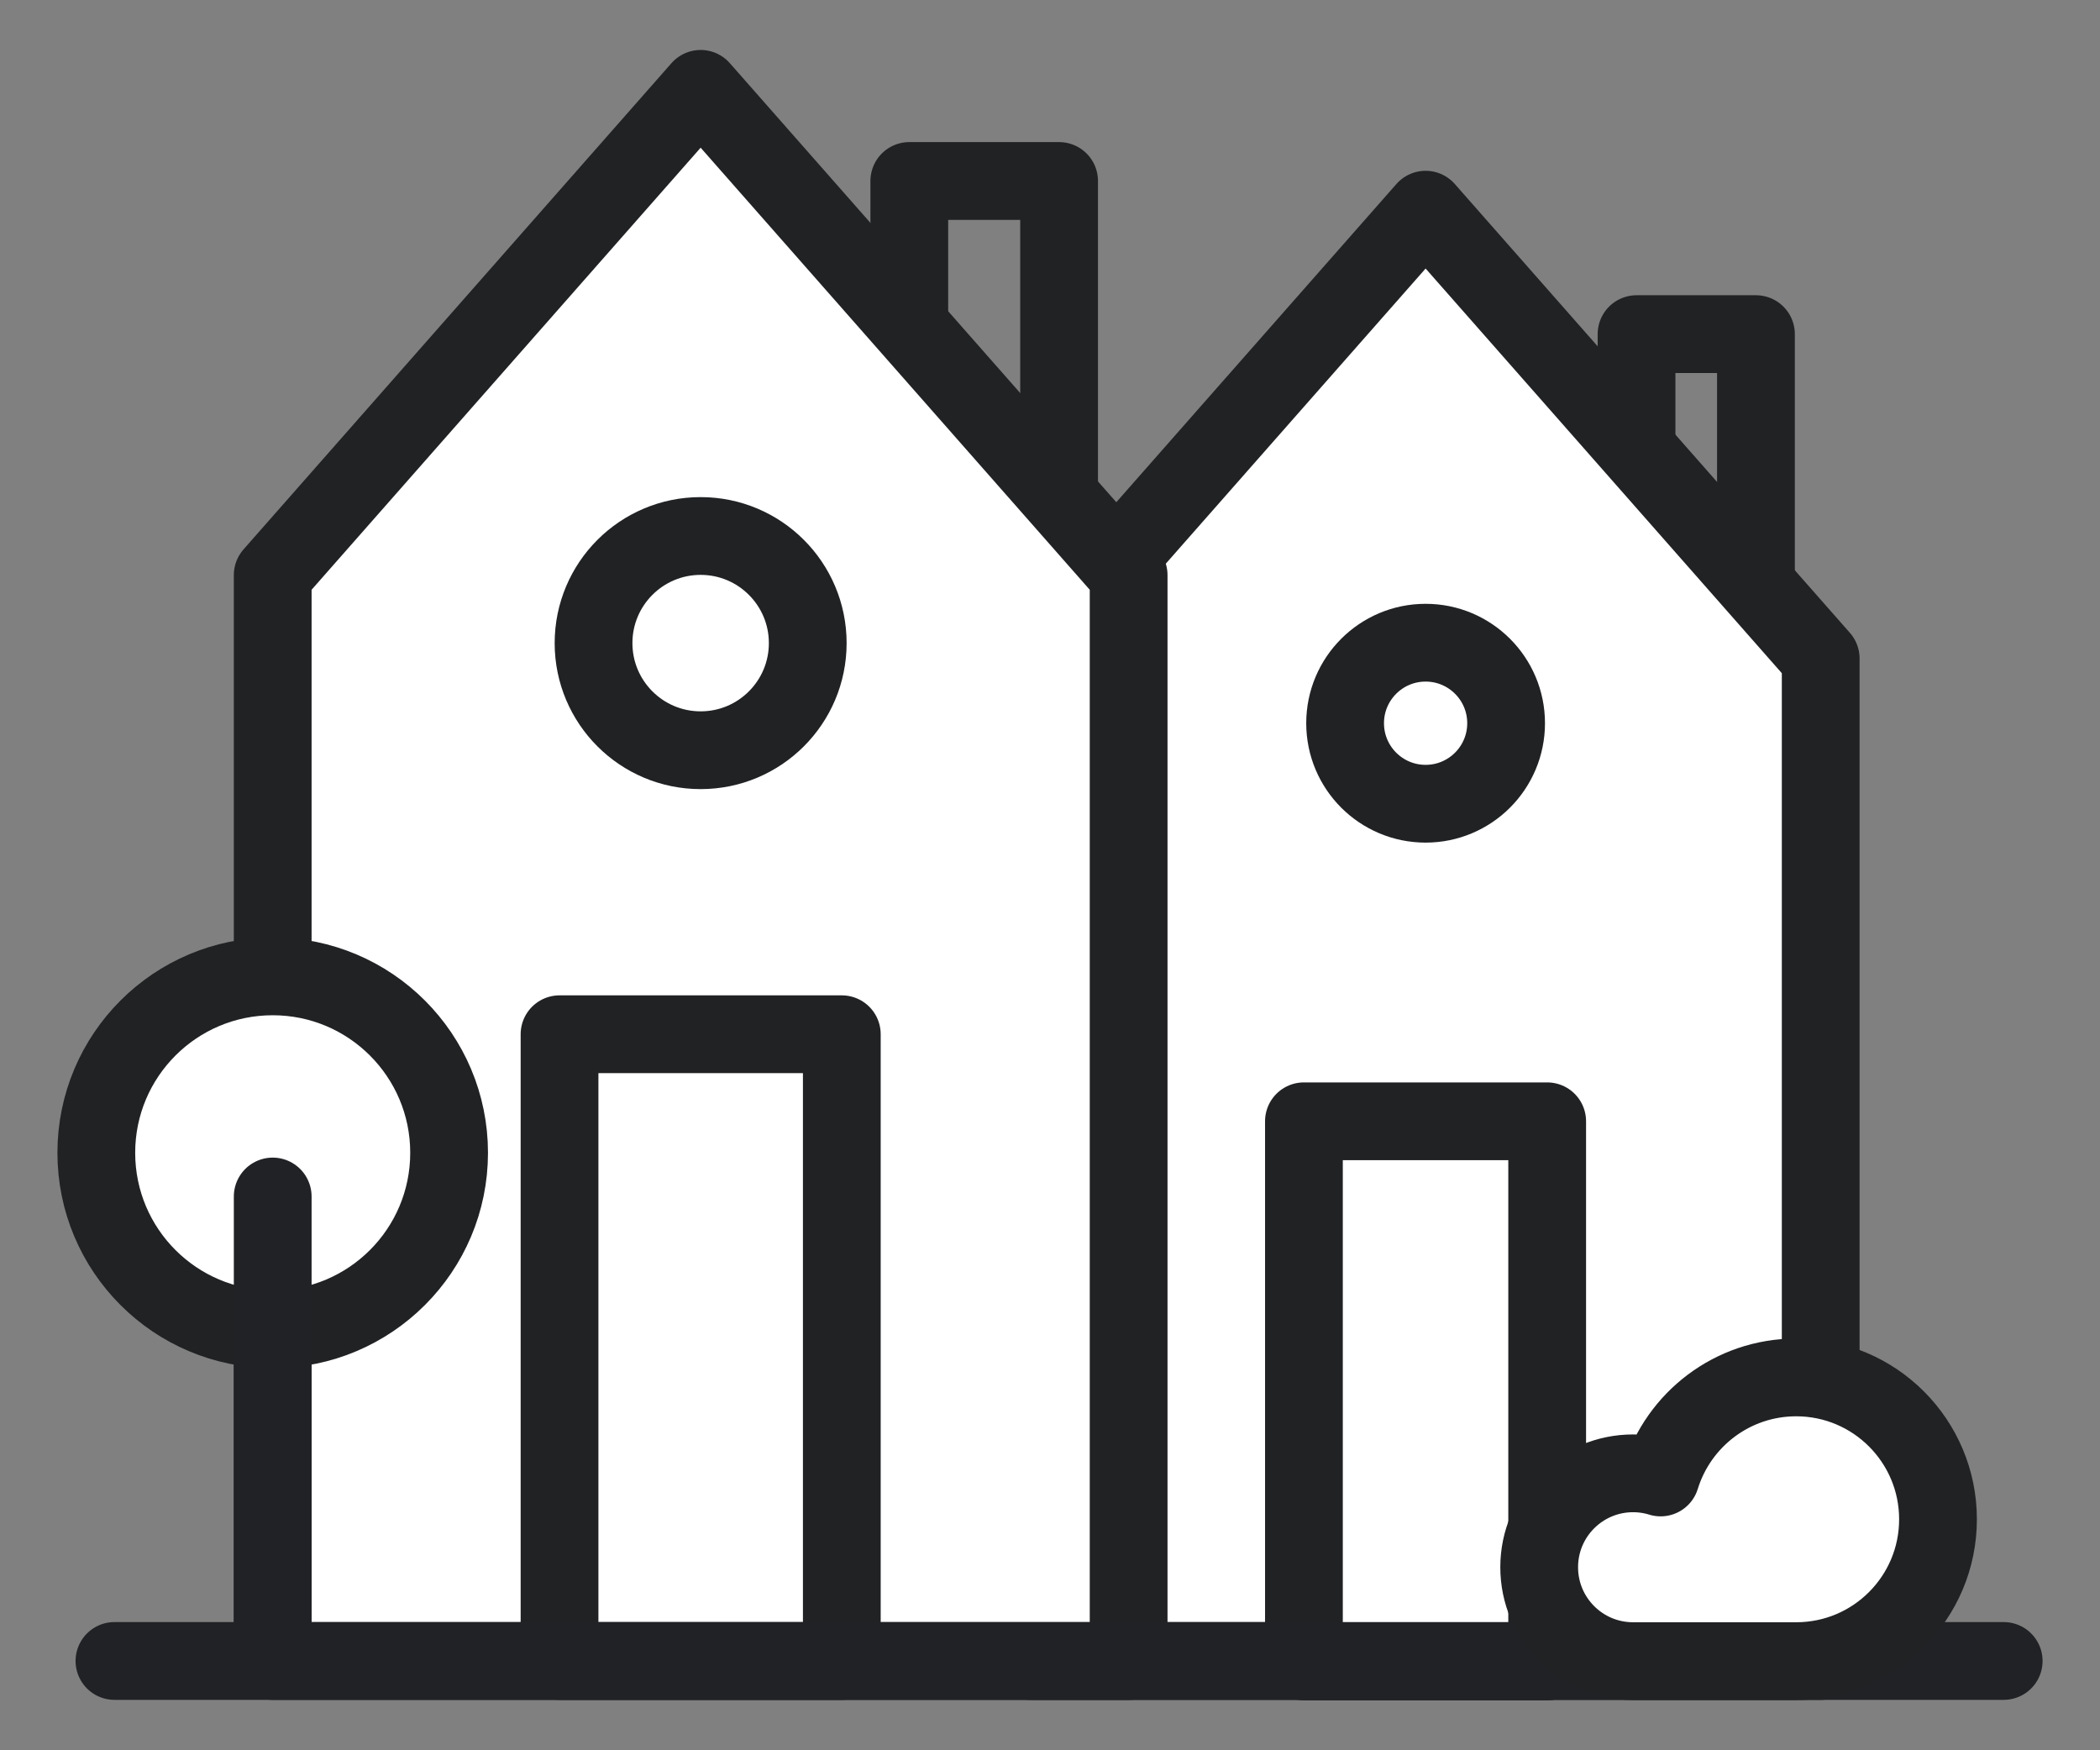
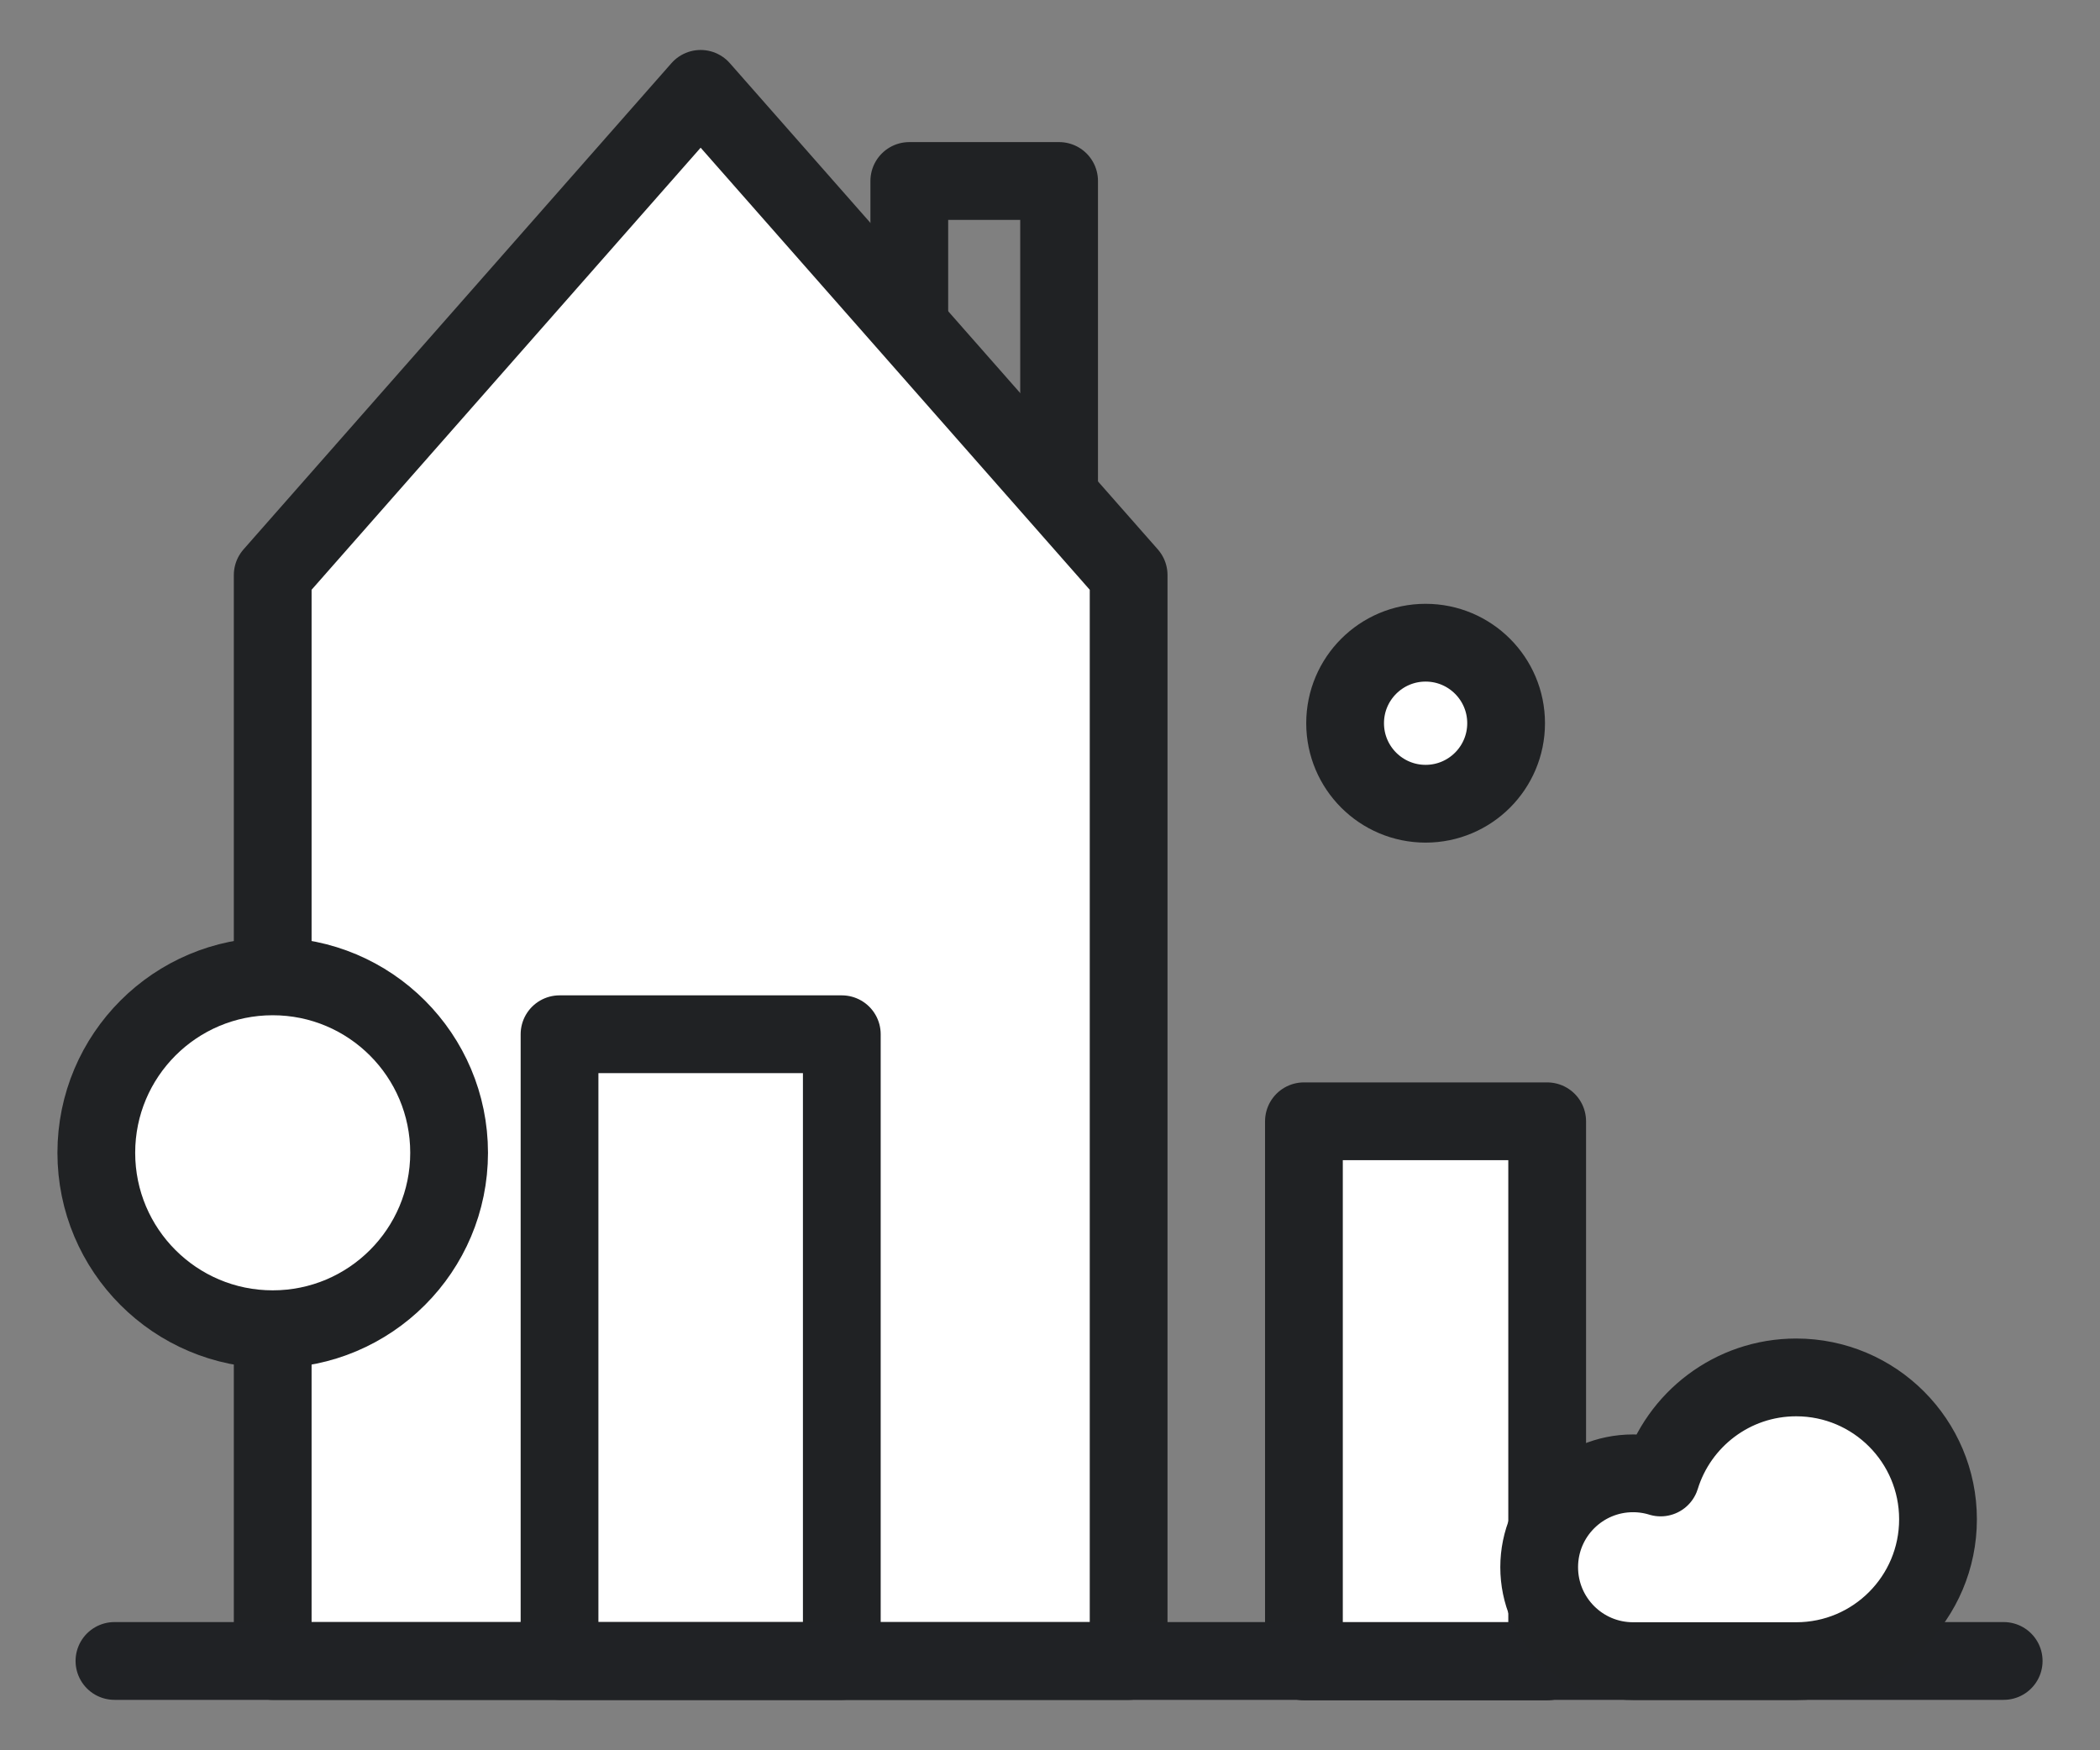
<svg xmlns="http://www.w3.org/2000/svg" width="36" height="30" viewBox="0 0 36 30" fill="none">
  <rect x="0" y="0" width="36" height="30" fill="#808080" stroke="none" />
-   <path d="M17.666 11.287L24.439 3.594L31.212 11.287V28.47H17.666V11.287Z" fill="white" stroke="#202224" stroke-width="1.333" stroke-linejoin="round" />
  <path d="M4.675 9.857L12.011 1.523L19.348 9.857V28.47H4.675V9.857Z" fill="white" stroke="#202224" stroke-width="1.333" stroke-linejoin="round" />
  <rect x="9.592" y="17.727" width="4.839" height="10.742" fill="white" stroke="#202224" stroke-width="1.333" stroke-linejoin="round" />
  <rect x="22.353" y="19.219" width="4.17" height="9.258" fill="white" stroke="#202224" stroke-width="1.333" stroke-linejoin="round" />
  <path d="M1.962 28.469H34.349" stroke="#202225" stroke-width="1.333" stroke-linecap="round" />
-   <circle cx="12.011" cy="11.023" r="1.836" fill="white" stroke="#202224" stroke-width="1.333" stroke-linejoin="round" />
  <circle cx="24.439" cy="12.396" r="1.38" fill="white" stroke="#202224" stroke-width="1.333" stroke-linejoin="round" />
  <path d="M18.156 8.361L18.156 3.102H15.588L15.588 5.643" stroke="#202224" stroke-width="1.333" stroke-linejoin="round" />
-   <path d="M30.102 9.918L30.102 5.727H28.055L28.055 7.752" stroke="#202224" stroke-width="1.333" stroke-linejoin="round" />
  <circle cx="4.675" cy="19.759" r="3.024" fill="white" stroke="#202224" stroke-width="1.333" stroke-linejoin="round" />
-   <path d="M4.675 20.508V28.249" stroke="#202225" stroke-width="1.333" stroke-linecap="round" />
  <path d="M30.792 28.472C32.135 28.472 33.223 27.383 33.223 26.041C33.223 24.698 32.135 23.609 30.792 23.609C29.699 23.609 28.774 24.331 28.468 25.324C28.319 25.278 28.16 25.253 27.995 25.253C27.106 25.253 26.386 25.974 26.386 26.862C26.386 27.751 27.106 28.472 27.995 28.472C29.081 28.472 29.635 28.472 30.792 28.472Z" fill="white" stroke="#202224" stroke-width="1.333" stroke-linejoin="round" />
</svg>